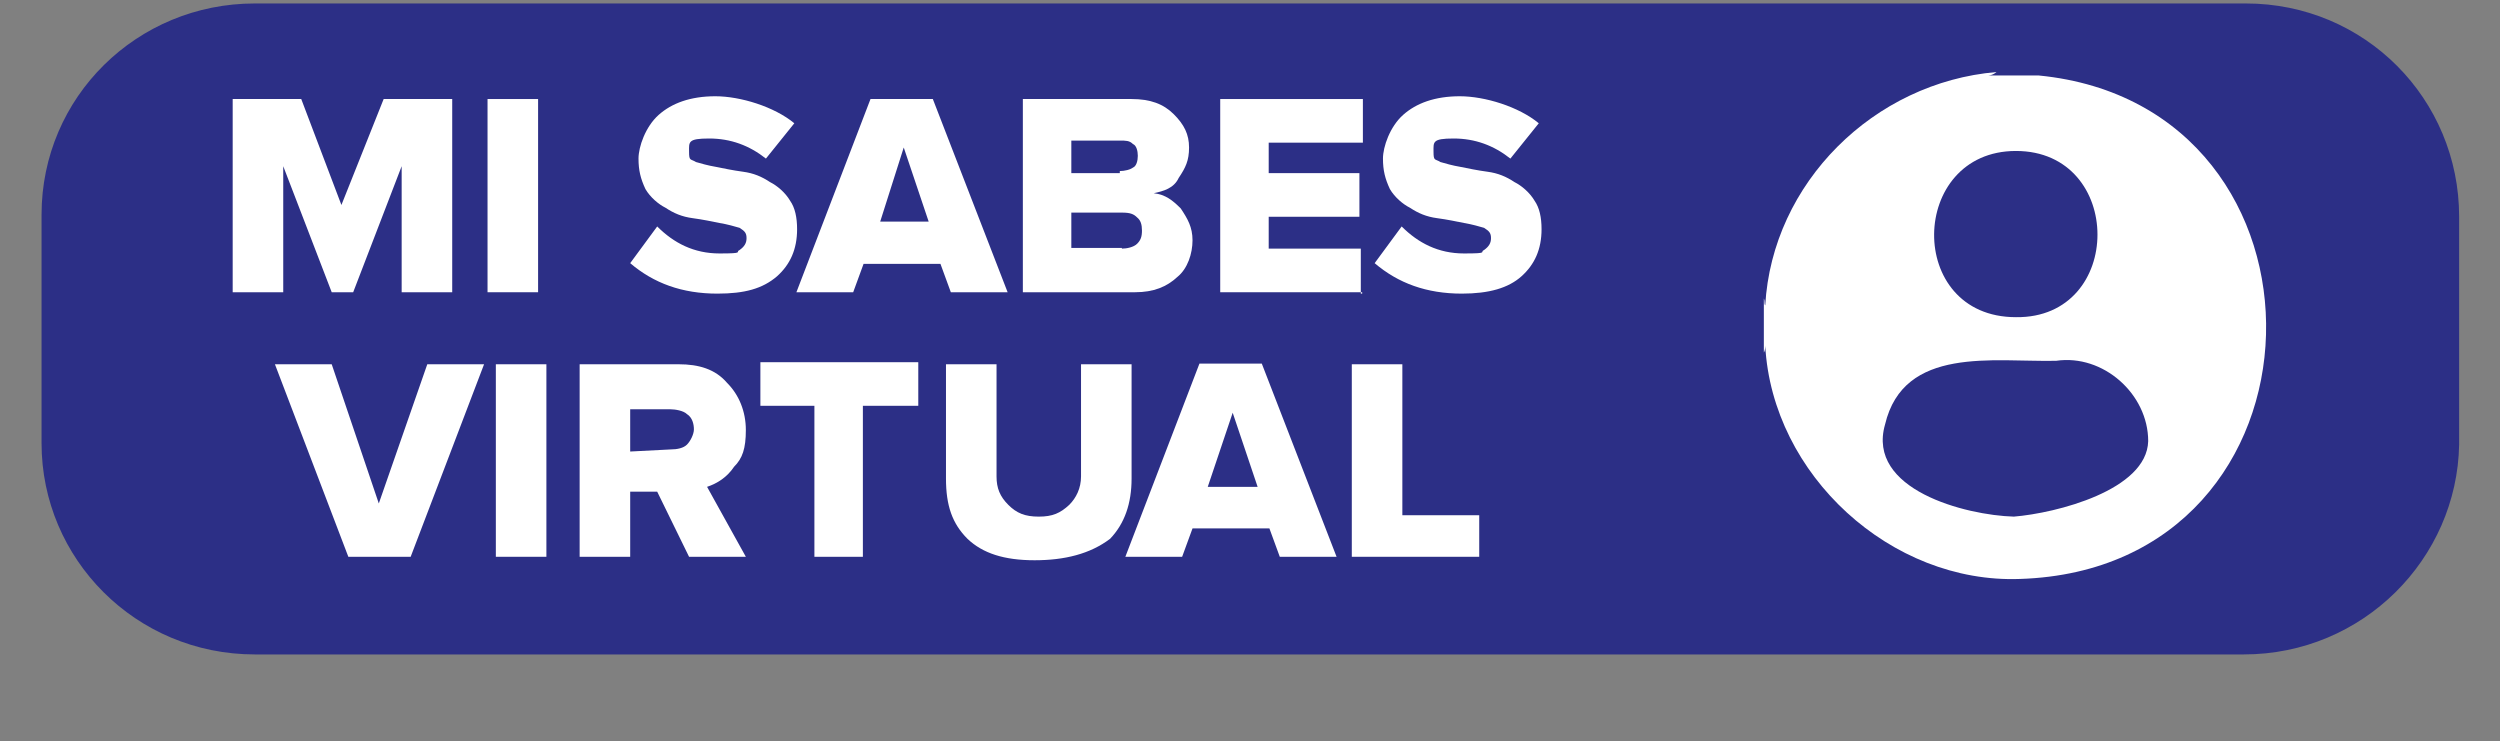
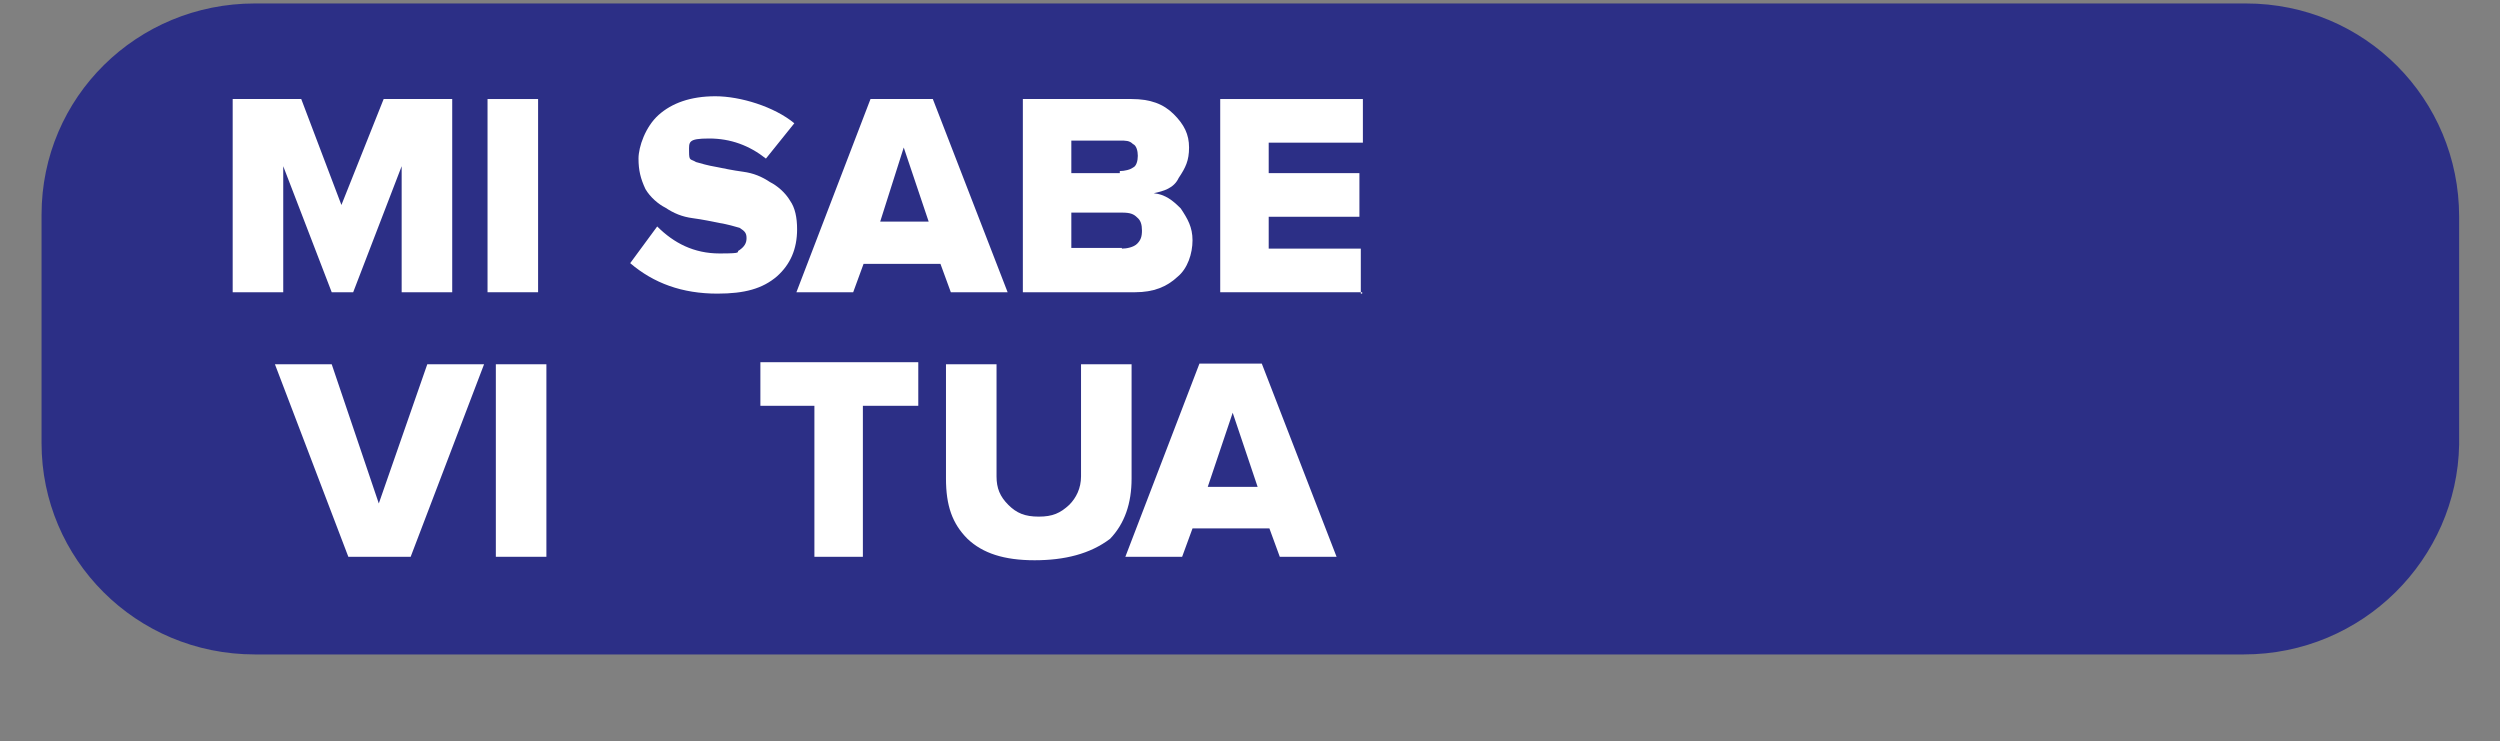
<svg xmlns="http://www.w3.org/2000/svg" version="1.1" viewBox="0 0 361 107">
  <rect x="0" y="0" width="361" height="107" fill="#808080" stroke="none" />
  <defs>
    <style>
      .cls-1 {
        fill: #2c2f86;
      }

      .cls-2 {
        fill: #fff;
      }
    </style>
  </defs>
  <g>
    <g id="Capa_1">
      <g>
        <path class="cls-1" d="M324,94.5H36.8c-17.2,0-30.8-13.8-30.8-30.5V31C6,14,19.8.5,36.8.5h287.5c17.2,0,30.8,13.8,30.8,30.8v32.9c-.3,16.5-13.9,30.3-31.1,30.3Z" />
        <g>
-           <path class="cls-2" d="M286.9,10.9h8.2-.7c44.8,4.4,43.6,71.2-2.7,72.7-18.6.7-35.8-15-36.8-33.7,0,.2,0,.7-.2,1v-7.8c.2.5,0,.7.2,1,1-17.7,15.7-32.2,33.4-33.7-.6.5-1.1.5-1.4.5ZM310.2,63.7c0-6.8-6.5-12.6-13.3-11.6-9,.2-22-2.2-24.7,9.2-2.7,9.4,11.6,13.1,18.6,13.3,6.1-.5,19.2-3.8,19.4-10.9ZM291.1,21.8c-15.5,0-16,24,0,24,15.7.2,15.7-24,0-24Z" />
          <g>
            <path class="cls-2" d="M65.3,42.2h-7.3v-18.2l-7,18.2h-3.1l-7-18.2v18.2h-7.3V14.3h9.9l5.8,15.3,6.1-15.3h9.9v27.9h0Z" />
            <path class="cls-2" d="M77.7,42.2h-7.3V14.3h7.3v27.9Z" />
            <path class="cls-2" d="M103.6,42.4c-5.1,0-9.2-1.5-12.6-4.4l3.9-5.3c2.4,2.4,5.3,3.9,9,3.9s2.2-.2,2.9-.5c.7-.5,1-1,1-1.7s-.2-1-1-1.5c-.7-.2-1.7-.5-2.9-.7-1-.2-2.4-.5-3.9-.7s-2.7-.7-3.9-1.5c-1-.5-2.2-1.5-2.9-2.7-.7-1.5-1-2.7-1-4.4s1-4.6,2.9-6.3,4.6-2.7,8.2-2.7,8.5,1.5,11.4,3.9l-4.1,5.1c-2.4-1.9-5.1-2.9-8.2-2.9s-2.9.5-2.9,1.9.2,1,1,1.5c.7.2,1.7.5,2.9.7,1,.2,2.4.5,3.9.7s2.7.7,3.9,1.5c1,.5,2.2,1.5,2.9,2.7.7,1,1,2.4,1,4.1,0,2.9-1,5.1-2.9,6.8-2.1,1.8-4.7,2.5-8.6,2.5Z" />
            <path class="cls-2" d="M145.5,42.2h-8.2l-1.5-4.1h-11.1l-1.5,4.1h-8.2l10.7-27.9h9l10.8,27.9ZM134.1,32l-3.6-10.7-3.4,10.7h7Z" />
            <path class="cls-2" d="M163.9,42.2h-16.2V14.3h15.7c2.7,0,4.6.7,6.1,2.2s2.2,2.9,2.2,4.8-.5,2.9-1.5,4.4c-.7,1.5-2.2,1.9-3.6,2.2,1.7.2,2.7,1,3.9,2.2,1,1.5,1.7,2.7,1.7,4.6s-.7,4.1-2.2,5.3c-1.5,1.4-3.4,2.2-6.1,2.2ZM161.7,24.7c.7,0,1.5-.2,1.9-.5.5-.2.7-1,.7-1.7s-.2-1.5-.7-1.7c-.5-.5-1-.5-1.9-.5h-7v4.7h7v-.3ZM162,35.9c.7,0,1.7-.2,2.2-.7s.7-1,.7-1.9-.2-1.5-.7-1.9c-.5-.5-1-.7-2.2-.7h-7.3v5.1h7.3Z" />
            <path class="cls-2" d="M196.8,42.2h-20.6V14.3h20.6v6.3h-13.6v4.4h13.1v6.3h-13.1v4.6h13.3v6.5h.2v-.2h.1Z" />
-             <path class="cls-2" d="M211.1,42.4c-5.1,0-9.2-1.5-12.6-4.4l3.9-5.3c2.4,2.4,5.3,3.9,9,3.9s2.2-.2,2.9-.5c.7-.5,1-1,1-1.7s-.2-1-1-1.5c-.7-.2-1.7-.5-2.9-.7-1-.2-2.4-.5-3.9-.7s-2.7-.7-3.9-1.5c-1-.5-2.2-1.5-2.9-2.7-.7-1.5-1-2.7-1-4.4s1-4.6,2.9-6.3,4.6-2.7,8.2-2.7,8.5,1.5,11.4,3.9l-4.1,5.1c-2.4-1.9-5.1-2.9-8.2-2.9s-2.9.5-2.9,1.9.2,1,1,1.5c.7.2,1.7.5,2.9.7,1,.2,2.4.5,3.9.7s2.7.7,3.9,1.5c1,.5,2.2,1.5,2.9,2.7.7,1,1,2.4,1,4.1,0,2.9-1,5.1-2.9,6.8s-4.7,2.5-8.6,2.5Z" />
            <path class="cls-2" d="M59.3,80.4h-9l-10.6-27.8h8.2l6.8,20.1,7-20.1h8.2l-10.6,27.8Z" />
            <path class="cls-2" d="M78.9,80.4h-7.3v-27.8h7.3v27.8Z" />
-             <path class="cls-2" d="M107.7,80.4h-8.2l-4.6-9.4h-3.9v9.4h-7.3v-27.8h14.3c2.9,0,5.3.7,7,2.7,1.7,1.7,2.7,4.1,2.7,6.8s-.5,4.1-1.7,5.3c-1,1.5-2.4,2.4-3.9,2.9l5.6,10.1ZM96.8,64.9c1,0,1.9-.2,2.4-.7s1-1.5,1-2.2-.2-1.7-1-2.2c-.5-.5-1.7-.7-2.4-.7h-5.8v6.1l5.8-.3h0Z" />
            <path class="cls-2" d="M124.9,80.4h-7.3v-21.8h-7.8v-6.3h22.8v6.3h-8v21.8s.3,0,.3,0Z" />
            <path class="cls-2" d="M149.4,80.9c-4.4,0-7.5-1-9.7-3.1-2.2-2.2-3.1-4.8-3.1-8.7v-16.5h7.3v16.2c0,1.7.5,2.9,1.7,4.1s2.4,1.7,4.4,1.7,3.1-.5,4.4-1.7c1-1,1.7-2.4,1.7-4.1v-16.2h7.3v16.5c0,3.6-1,6.5-3.1,8.7-2.9,2.2-6.6,3.1-10.9,3.1Z" />
            <path class="cls-2" d="M193,80.4h-8.2l-1.5-4.1h-11.1l-1.5,4.1h-8.2l10.7-27.9h9l10.8,27.9ZM181.6,70.3l-3.6-10.7-3.6,10.7s7.2,0,7.2,0Z" />
-             <path class="cls-2" d="M213.6,80.4h-18.4v-27.8h7.3v21.8h11.1v6h0Z" />
          </g>
        </g>
      </g>
    </g>
  </g>
</svg>